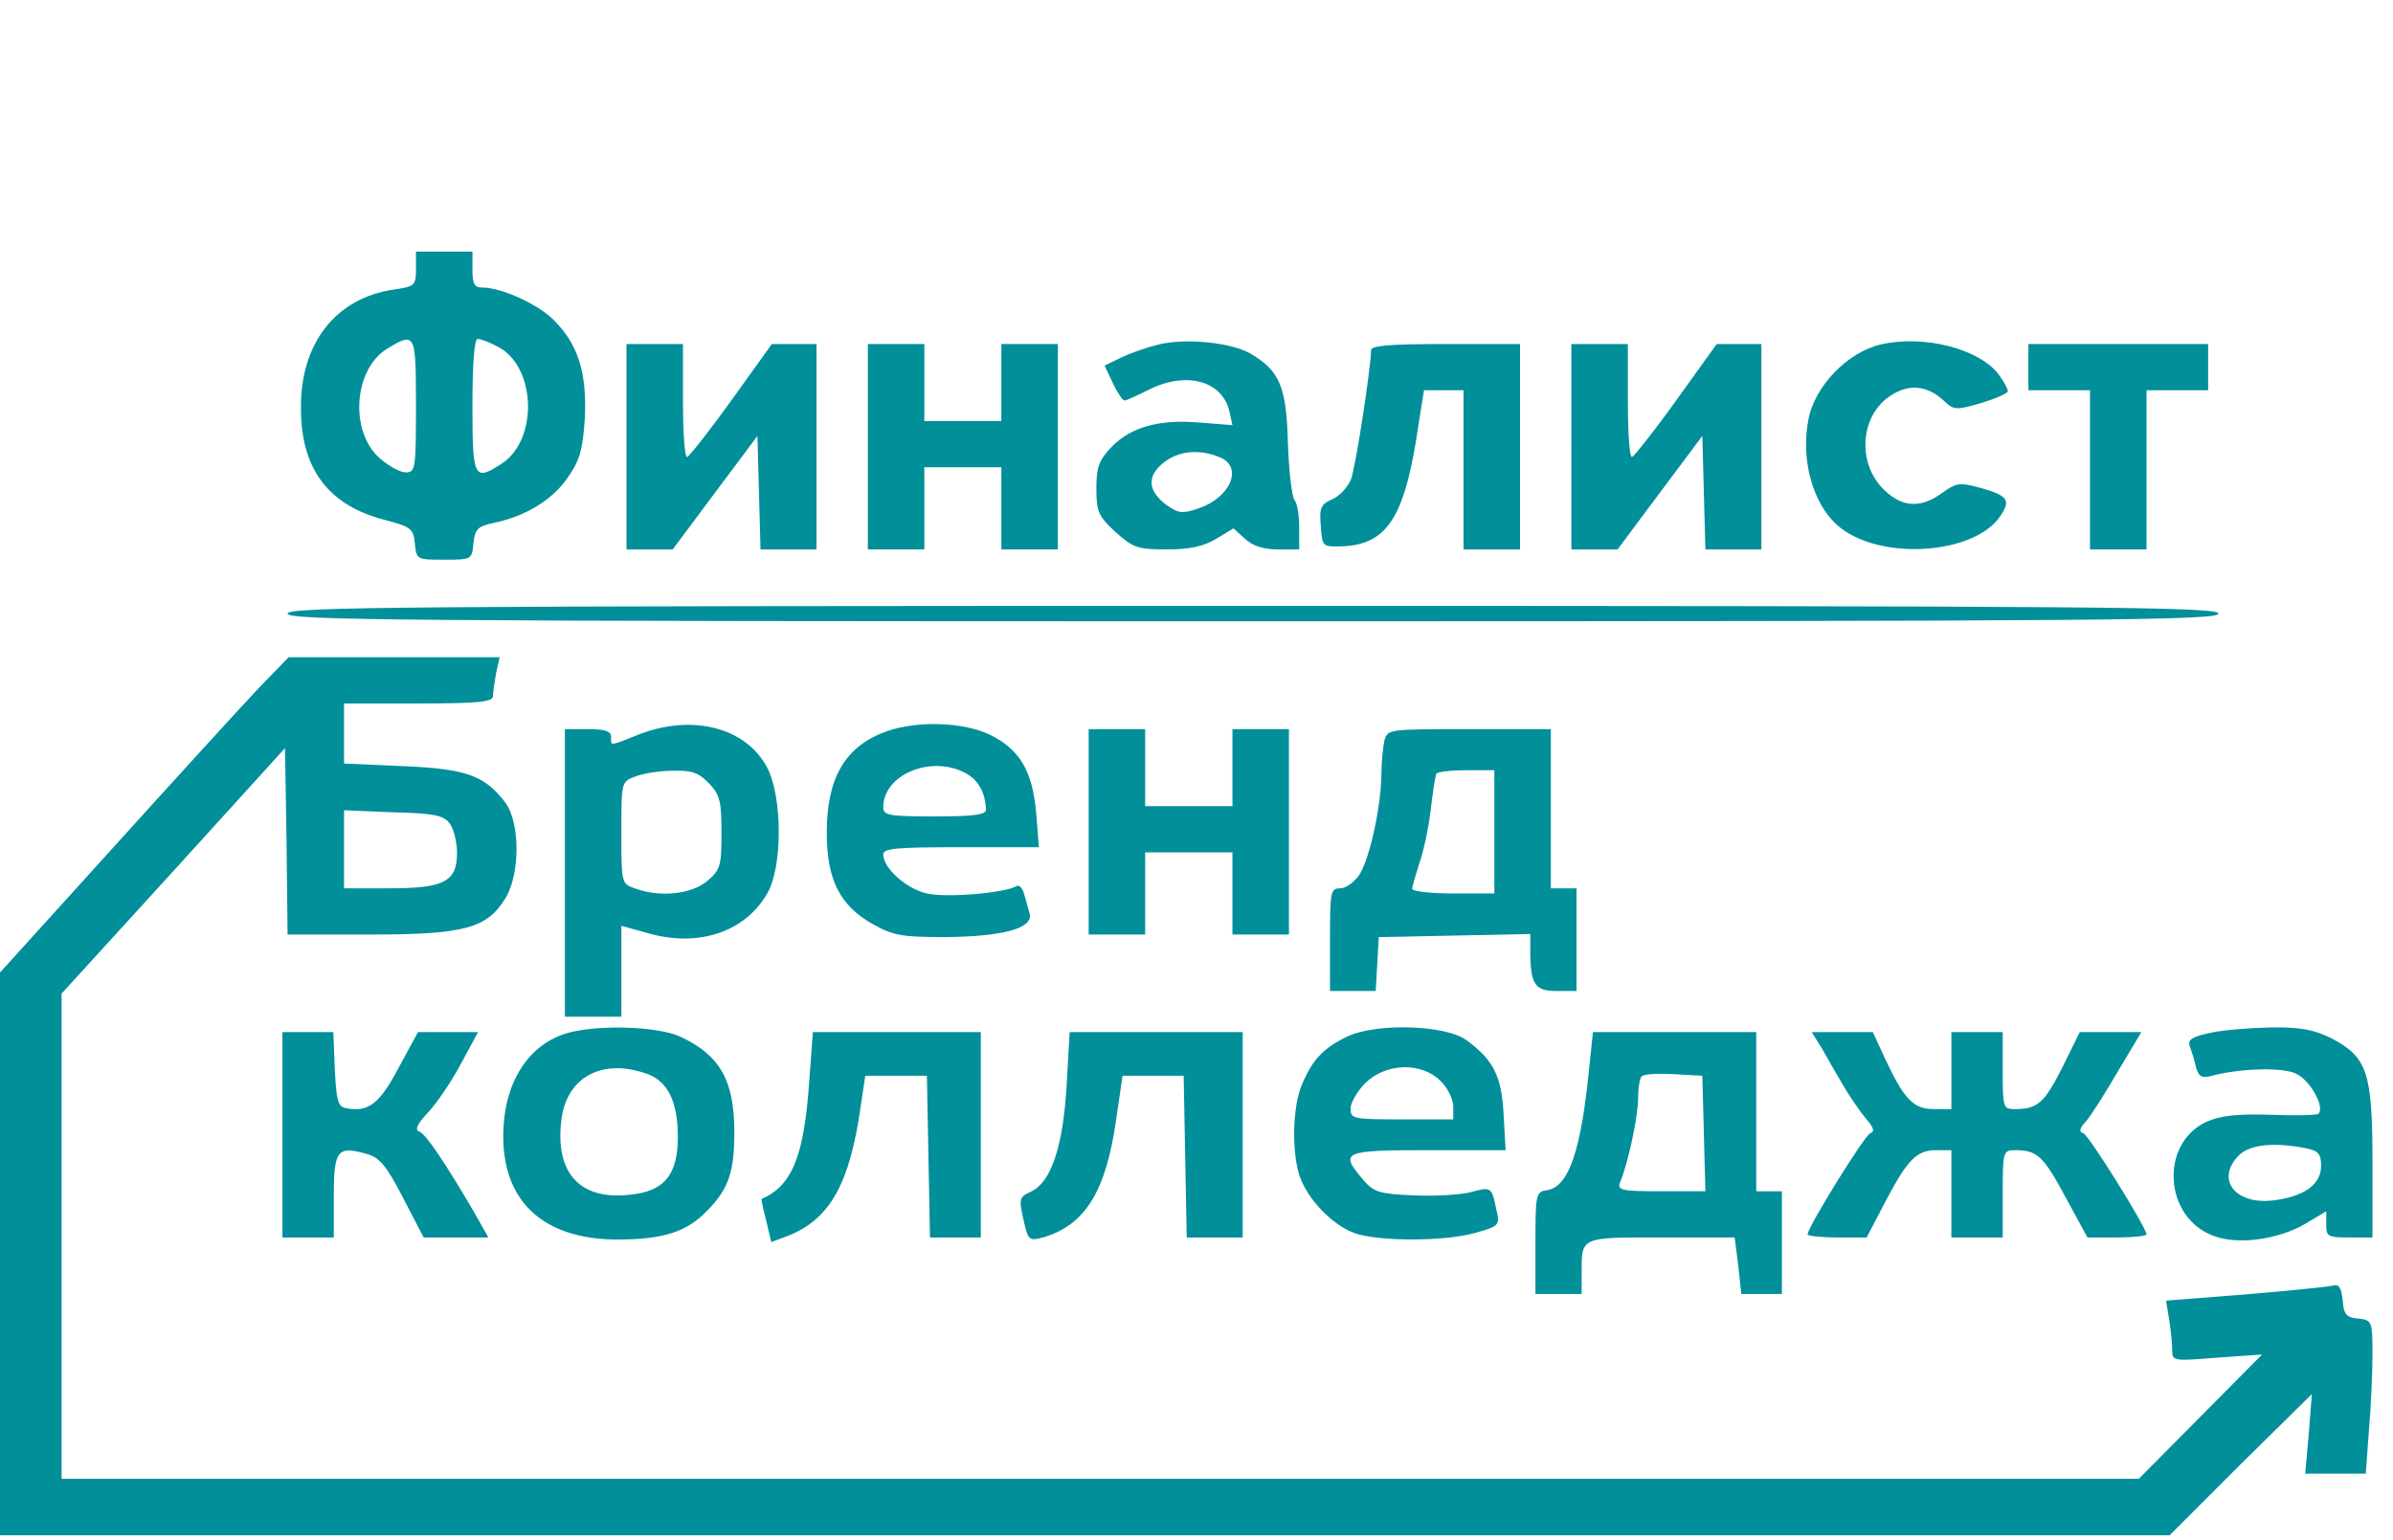
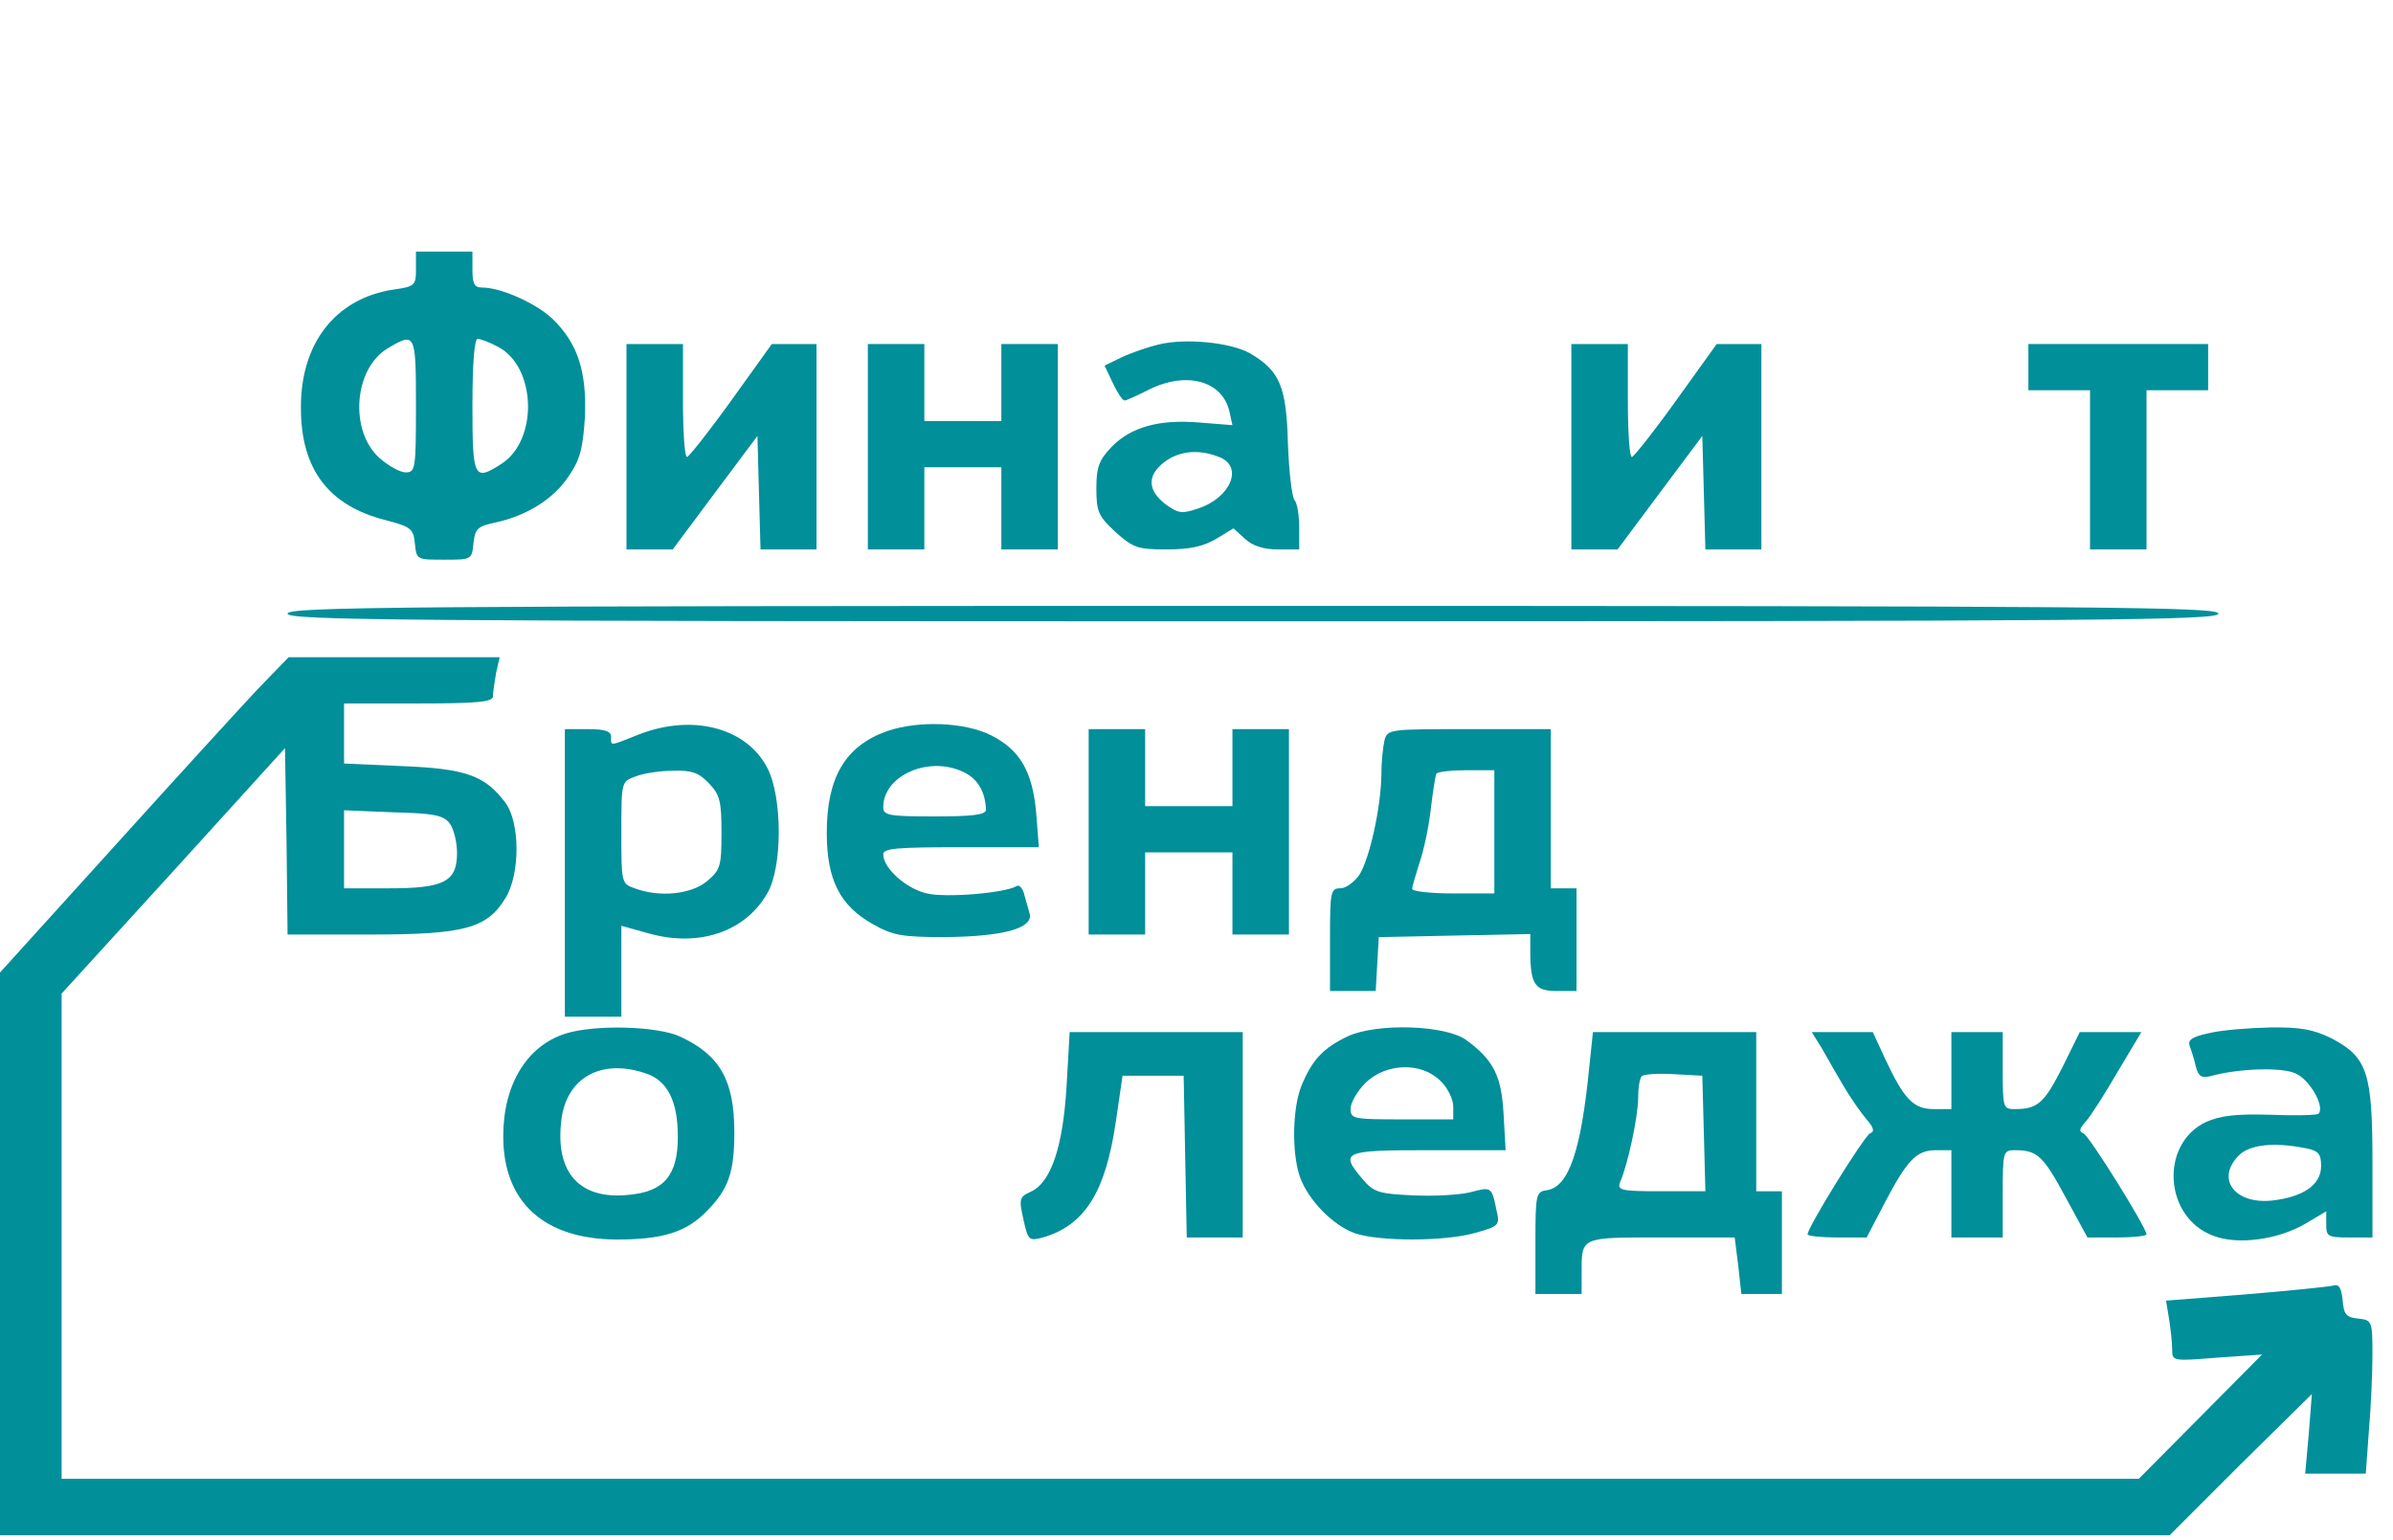
<svg xmlns="http://www.w3.org/2000/svg" version="1.0" width="466pt" height="300pt" viewBox="0 0 466 300" preserveAspectRatio="xMidYMid meet">
  <g transform="translate(0,300) scale(0.1,-0.1)" fill="#018F9A" stroke="none">
    <path d="M810 2476 c0 -32 -2 -34 -44 -40 -112 -17 -181 -104 -180 -231 0 -119 54 -190 165 -218 50 -13 54 -17 57 -46 3 -31 4 -31 57 -31 53 0 54 0 57 32 3 28 8 33 41 40 62 13 115 46 144 90 23 33 28 55 32 115 4 89 -14 144 -62 191 -32 31 -101 62 -138 62 -15 0 -19 7 -19 35 l0 35 -55 0 -55 0 0 -34z m0 -266 c0 -123 -1 -130 -20 -130 -11 0 -34 13 -51 28 -59 53 -50 173 15 213 55 33 56 31 56 -111z m159 115 c75 -38 80 -181 8 -228 -54 -35 -57 -29 -57 113 0 84 4 130 10 130 6 0 24 -7 39 -15z" />
    <path d="M2256 2329 c-21 -5 -53 -16 -72 -25 l-33 -16 16 -34 c9 -19 19 -34 23 -34 3 0 23 9 45 20 74 38 145 19 159 -41 l6 -27 -63 5 c-80 7 -135 -9 -172 -47 -25 -26 -30 -40 -30 -81 0 -46 4 -54 37 -85 35 -31 43 -34 100 -34 46 0 72 6 97 21 l33 20 22 -20 c15 -14 36 -21 64 -21 l42 0 0 43 c0 24 -4 47 -9 53 -5 5 -11 55 -13 111 -3 111 -16 141 -74 175 -37 21 -126 30 -178 17z m118 -219 c48 -18 23 -79 -40 -100 -32 -11 -39 -10 -63 7 -36 27 -38 56 -5 82 29 23 68 27 108 11z" />
-     <path d="M3662 2329 c-64 -15 -127 -80 -140 -144 -16 -77 7 -164 55 -207 78 -71 268 -60 319 18 20 30 14 39 -40 54 -40 11 -46 10 -74 -10 -41 -30 -77 -29 -113 6 -54 52 -47 147 15 185 35 22 70 18 102 -12 19 -18 23 -18 72 -4 29 9 52 19 52 23 0 4 -7 18 -16 30 -36 52 -147 81 -232 61z" />
    <path d="M1220 2130 l0 -200 45 0 45 0 82 110 83 111 3 -111 3 -110 54 0 55 0 0 200 0 200 -43 0 -44 0 -79 -110 c-43 -60 -82 -109 -86 -110 -5 0 -8 50 -8 110 l0 110 -55 0 -55 0 0 -200z" />
    <path d="M1690 2130 l0 -200 55 0 55 0 0 80 0 80 75 0 75 0 0 -80 0 -80 55 0 55 0 0 200 0 200 -55 0 -55 0 0 -75 0 -75 -75 0 -75 0 0 75 0 75 -55 0 -55 0 0 -200z" />
-     <path d="M2670 2318 c-1 -39 -30 -227 -39 -251 -6 -15 -22 -33 -36 -39 -23 -10 -26 -17 -23 -52 3 -41 3 -41 41 -40 84 3 119 52 144 203 l16 101 39 0 38 0 0 -155 0 -155 55 0 55 0 0 200 0 200 -145 0 c-109 0 -145 -3 -145 -12z" />
    <path d="M3060 2130 l0 -200 45 0 45 0 82 110 83 111 3 -111 3 -110 54 0 55 0 0 200 0 200 -43 0 -44 0 -79 -110 c-43 -60 -82 -109 -86 -110 -5 0 -8 50 -8 110 l0 110 -55 0 -55 0 0 -200z" />
    <path d="M3950 2285 l0 -45 60 0 60 0 0 -155 0 -155 55 0 55 0 0 155 0 155 60 0 60 0 0 45 0 45 -175 0 -175 0 0 -45z" />
    <path d="M560 1805 c0 -13 216 -15 1880 -15 1664 0 1880 2 1880 15 0 13 -216 15 -1880 15 -1664 0 -1880 -2 -1880 -15z" />
    <path d="M502 1658 c-33 -35 -159 -173 -281 -308 l-221 -244 0 -548 0 -548 2112 0 2113 0 138 138 139 137 -6 -77 -7 -78 59 0 59 0 6 83 c4 45 7 112 7 149 0 65 -1 67 -27 70 -24 2 -29 8 -31 36 -3 25 -7 32 -20 28 -9 -2 -86 -10 -171 -17 l-153 -12 6 -36 c3 -20 6 -46 6 -59 0 -23 1 -23 88 -16 l87 6 -120 -121 -120 -121 -2022 0 -2023 0 0 473 0 472 218 239 217 239 3 -182 2 -181 162 0 c183 0 227 12 263 72 28 47 28 146 -1 185 -40 53 -77 66 -201 71 l-113 5 0 58 0 59 145 0 c116 0 145 3 145 14 0 7 3 28 6 45 l7 31 -206 0 -205 0 -60 -62z m374 -262 c8 -11 14 -37 14 -57 0 -56 -25 -69 -132 -69 l-88 0 0 76 0 76 96 -4 c81 -2 98 -6 110 -22z" />
    <path d="M1245 1570 c-60 -24 -55 -23 -55 -5 0 11 -12 15 -45 15 l-45 0 0 -280 0 -280 55 0 55 0 0 89 0 88 54 -15 c97 -27 187 3 230 78 30 50 30 188 0 245 -41 78 -145 105 -249 65z m136 -96 c21 -22 24 -35 24 -96 0 -64 -2 -72 -28 -94 -31 -26 -93 -32 -141 -14 -26 9 -26 11 -26 109 0 99 0 99 28 109 15 6 48 11 73 11 37 1 50 -4 70 -25z" />
    <path d="M1727 1576 c-81 -29 -117 -90 -117 -198 0 -92 26 -142 90 -178 39 -22 57 -25 140 -25 113 1 173 17 165 46 -3 10 -8 28 -11 39 -3 11 -10 18 -15 14 -22 -13 -136 -23 -174 -14 -40 9 -85 49 -85 76 0 12 26 14 151 14 l152 0 -5 65 c-7 82 -31 124 -88 153 -52 26 -142 29 -203 8z m152 -81 c26 -13 40 -39 41 -72 0 -10 -27 -13 -100 -13 -89 0 -100 2 -100 18 0 63 92 102 159 67z" />
    <path d="M2120 1380 l0 -200 55 0 55 0 0 80 0 80 85 0 85 0 0 -80 0 -80 55 0 55 0 0 200 0 200 -55 0 -55 0 0 -75 0 -75 -85 0 -85 0 0 75 0 75 -55 0 -55 0 0 -200z" />
    <path d="M2696 1558 c-3 -13 -6 -43 -6 -68 -1 -63 -23 -163 -43 -194 -10 -14 -26 -26 -37 -26 -19 0 -20 -7 -20 -100 l0 -100 44 0 45 0 3 53 3 52 148 3 147 3 0 -33 c0 -65 9 -78 51 -78 l39 0 0 100 0 100 -25 0 -25 0 0 155 0 155 -159 0 c-156 0 -159 0 -165 -22z m214 -178 l0 -120 -80 0 c-44 0 -80 4 -80 9 0 5 7 27 14 50 8 22 18 69 22 103 4 35 9 66 11 71 2 4 29 7 59 7 l54 0 0 -120z" />
    <path d="M1101 987 c-75 -24 -121 -99 -121 -200 0 -128 79 -200 220 -201 91 0 137 14 178 57 41 42 52 75 52 152 0 101 -28 150 -105 186 -45 21 -167 24 -224 6z m158 -78 c41 -14 61 -54 61 -123 0 -75 -27 -107 -96 -113 -95 -10 -143 43 -131 144 9 84 78 123 166 92z" />
    <path d="M2625 982 c-48 -23 -69 -45 -90 -95 -18 -43 -20 -130 -4 -178 16 -46 65 -96 108 -111 48 -16 175 -16 234 1 47 13 48 15 41 45 -9 45 -10 45 -51 34 -20 -5 -70 -8 -111 -6 -66 3 -77 6 -98 31 -46 54 -39 57 127 57 l151 0 -4 70 c-4 74 -19 105 -72 144 -40 30 -174 34 -231 8z m180 -87 c14 -13 25 -36 25 -50 l0 -25 -100 0 c-95 0 -100 1 -100 21 0 11 13 34 29 50 40 39 109 41 146 4z" />
    <path d="M4302 988 c-33 -7 -42 -13 -38 -25 3 -8 9 -26 12 -40 5 -19 11 -23 28 -19 53 15 137 18 165 6 28 -11 59 -65 46 -79 -3 -3 -46 -4 -95 -2 -66 2 -97 -2 -124 -14 -91 -43 -82 -187 15 -222 47 -18 125 -7 177 23 l42 25 0 -26 c0 -23 3 -25 45 -25 l45 0 0 148 c0 174 -10 203 -80 240 -35 17 -60 22 -120 21 -41 -1 -94 -5 -118 -11z m187 -224 c26 -5 31 -11 31 -35 0 -36 -34 -60 -95 -67 -73 -8 -111 42 -65 88 21 21 68 26 129 14z" />
-     <path d="M550 790 l0 -200 50 0 50 0 0 80 c0 90 7 99 63 83 26 -7 39 -22 72 -86 l40 -77 63 0 63 0 -27 48 c-55 94 -94 153 -107 158 -10 3 -5 15 17 38 17 18 46 61 64 95 l33 61 -58 0 -59 0 -38 -70 c-37 -70 -59 -87 -103 -78 -15 3 -18 15 -21 76 l-3 72 -49 0 -50 0 0 -200z" />
-     <path d="M1576 896 c-10 -147 -33 -205 -93 -231 -1 0 3 -19 9 -42 l10 -42 37 14 c78 33 116 101 137 250 l9 60 60 0 60 0 3 -157 3 -158 49 0 50 0 0 200 0 200 -164 0 -163 0 -7 -94z" />
    <path d="M2077 885 c-7 -118 -30 -188 -70 -206 -22 -10 -23 -14 -14 -54 9 -41 11 -42 38 -35 82 24 122 89 142 226 l13 89 60 0 59 0 3 -157 3 -158 54 0 55 0 0 200 0 200 -168 0 -169 0 -6 -105z" />
    <path d="M3095 923 c-16 -164 -40 -235 -83 -241 -21 -3 -22 -8 -22 -103 l0 -99 45 0 45 0 0 39 c0 73 -4 71 155 71 l143 0 7 -55 6 -55 40 0 39 0 0 100 0 100 -25 0 -25 0 0 155 0 155 -159 0 -159 0 -7 -67z m223 -130 l3 -113 -87 0 c-78 0 -85 2 -79 18 15 34 35 128 35 163 0 20 3 39 7 43 4 4 32 6 63 4 l55 -3 3 -112z" />
    <path d="M3548 958 c10 -18 29 -51 42 -73 13 -22 33 -51 44 -64 15 -17 17 -25 8 -28 -11 -4 -122 -183 -122 -197 0 -3 26 -6 58 -6 l57 0 35 67 c44 84 62 103 100 103 l30 0 0 -85 0 -85 50 0 50 0 0 85 c0 83 1 85 24 85 43 0 55 -11 98 -91 l43 -79 58 0 c31 0 57 3 57 6 0 13 -112 193 -123 197 -9 3 -8 9 5 23 9 10 37 54 62 97 l46 77 -60 0 -60 0 -34 -69 c-35 -69 -48 -81 -92 -81 -23 0 -24 2 -24 75 l0 75 -50 0 -50 0 0 -75 0 -75 -34 0 c-40 0 -58 19 -95 98 l-24 52 -60 0 -59 0 20 -32z" />
  </g>
</svg>